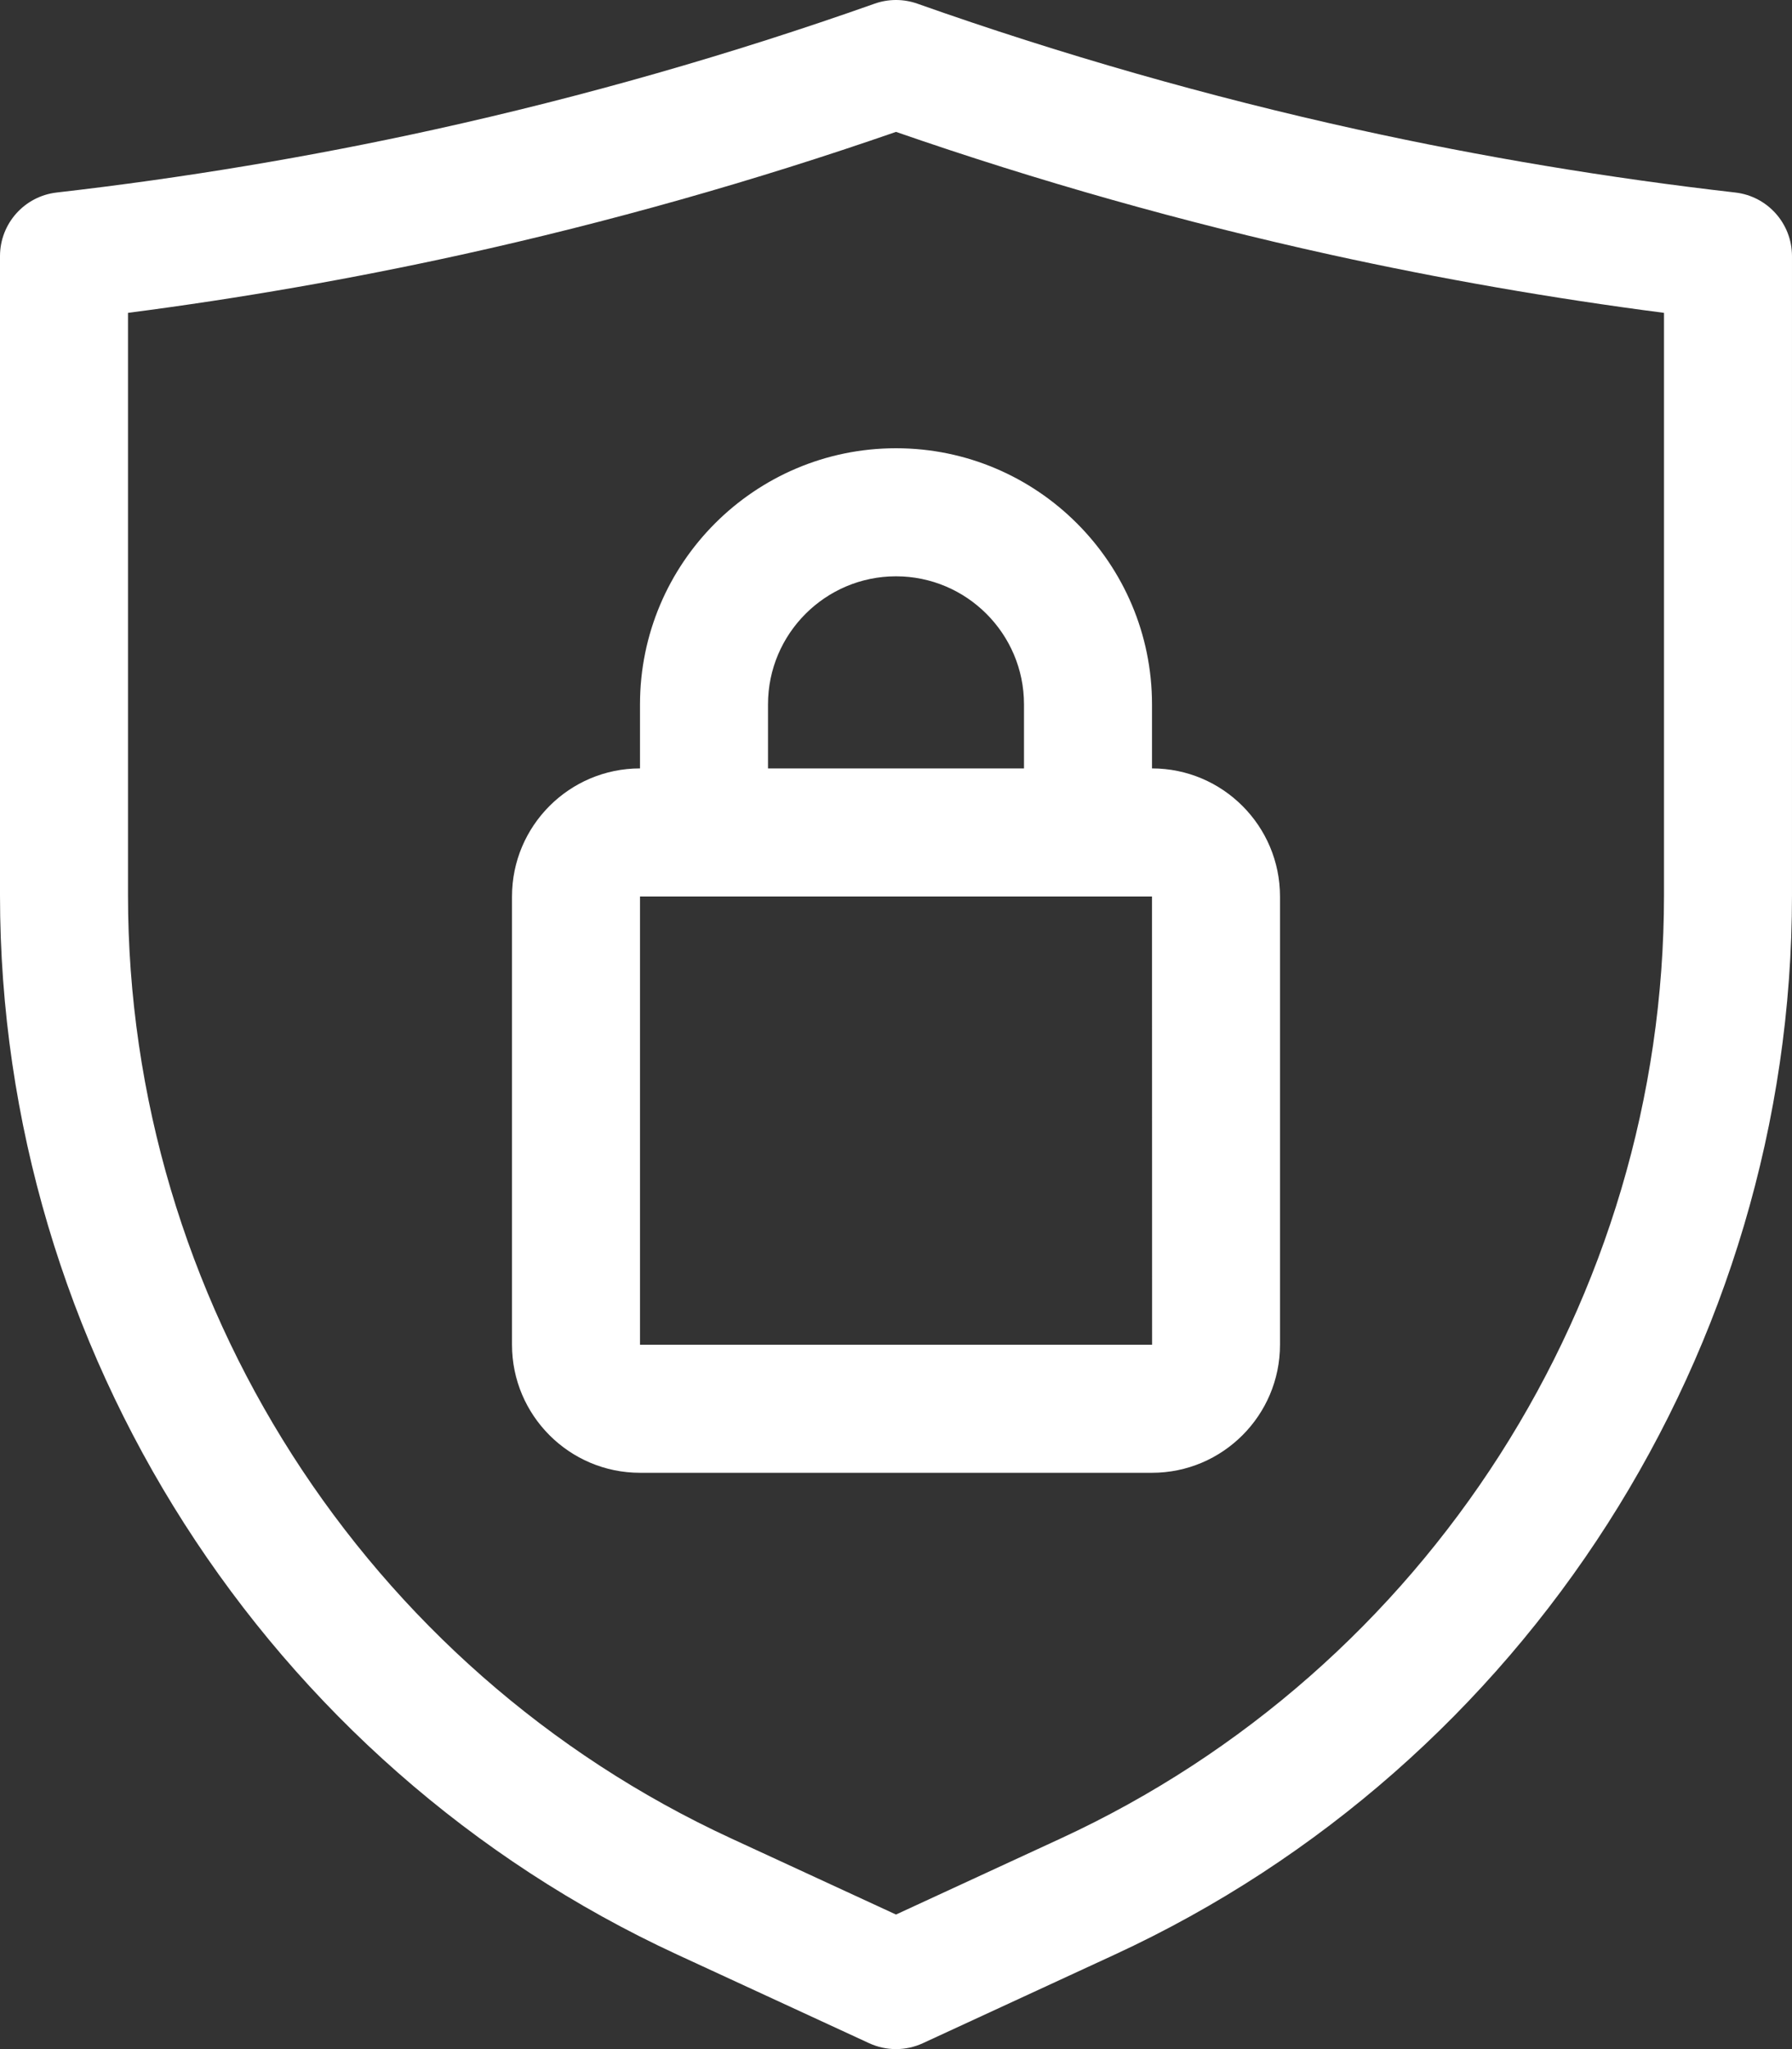
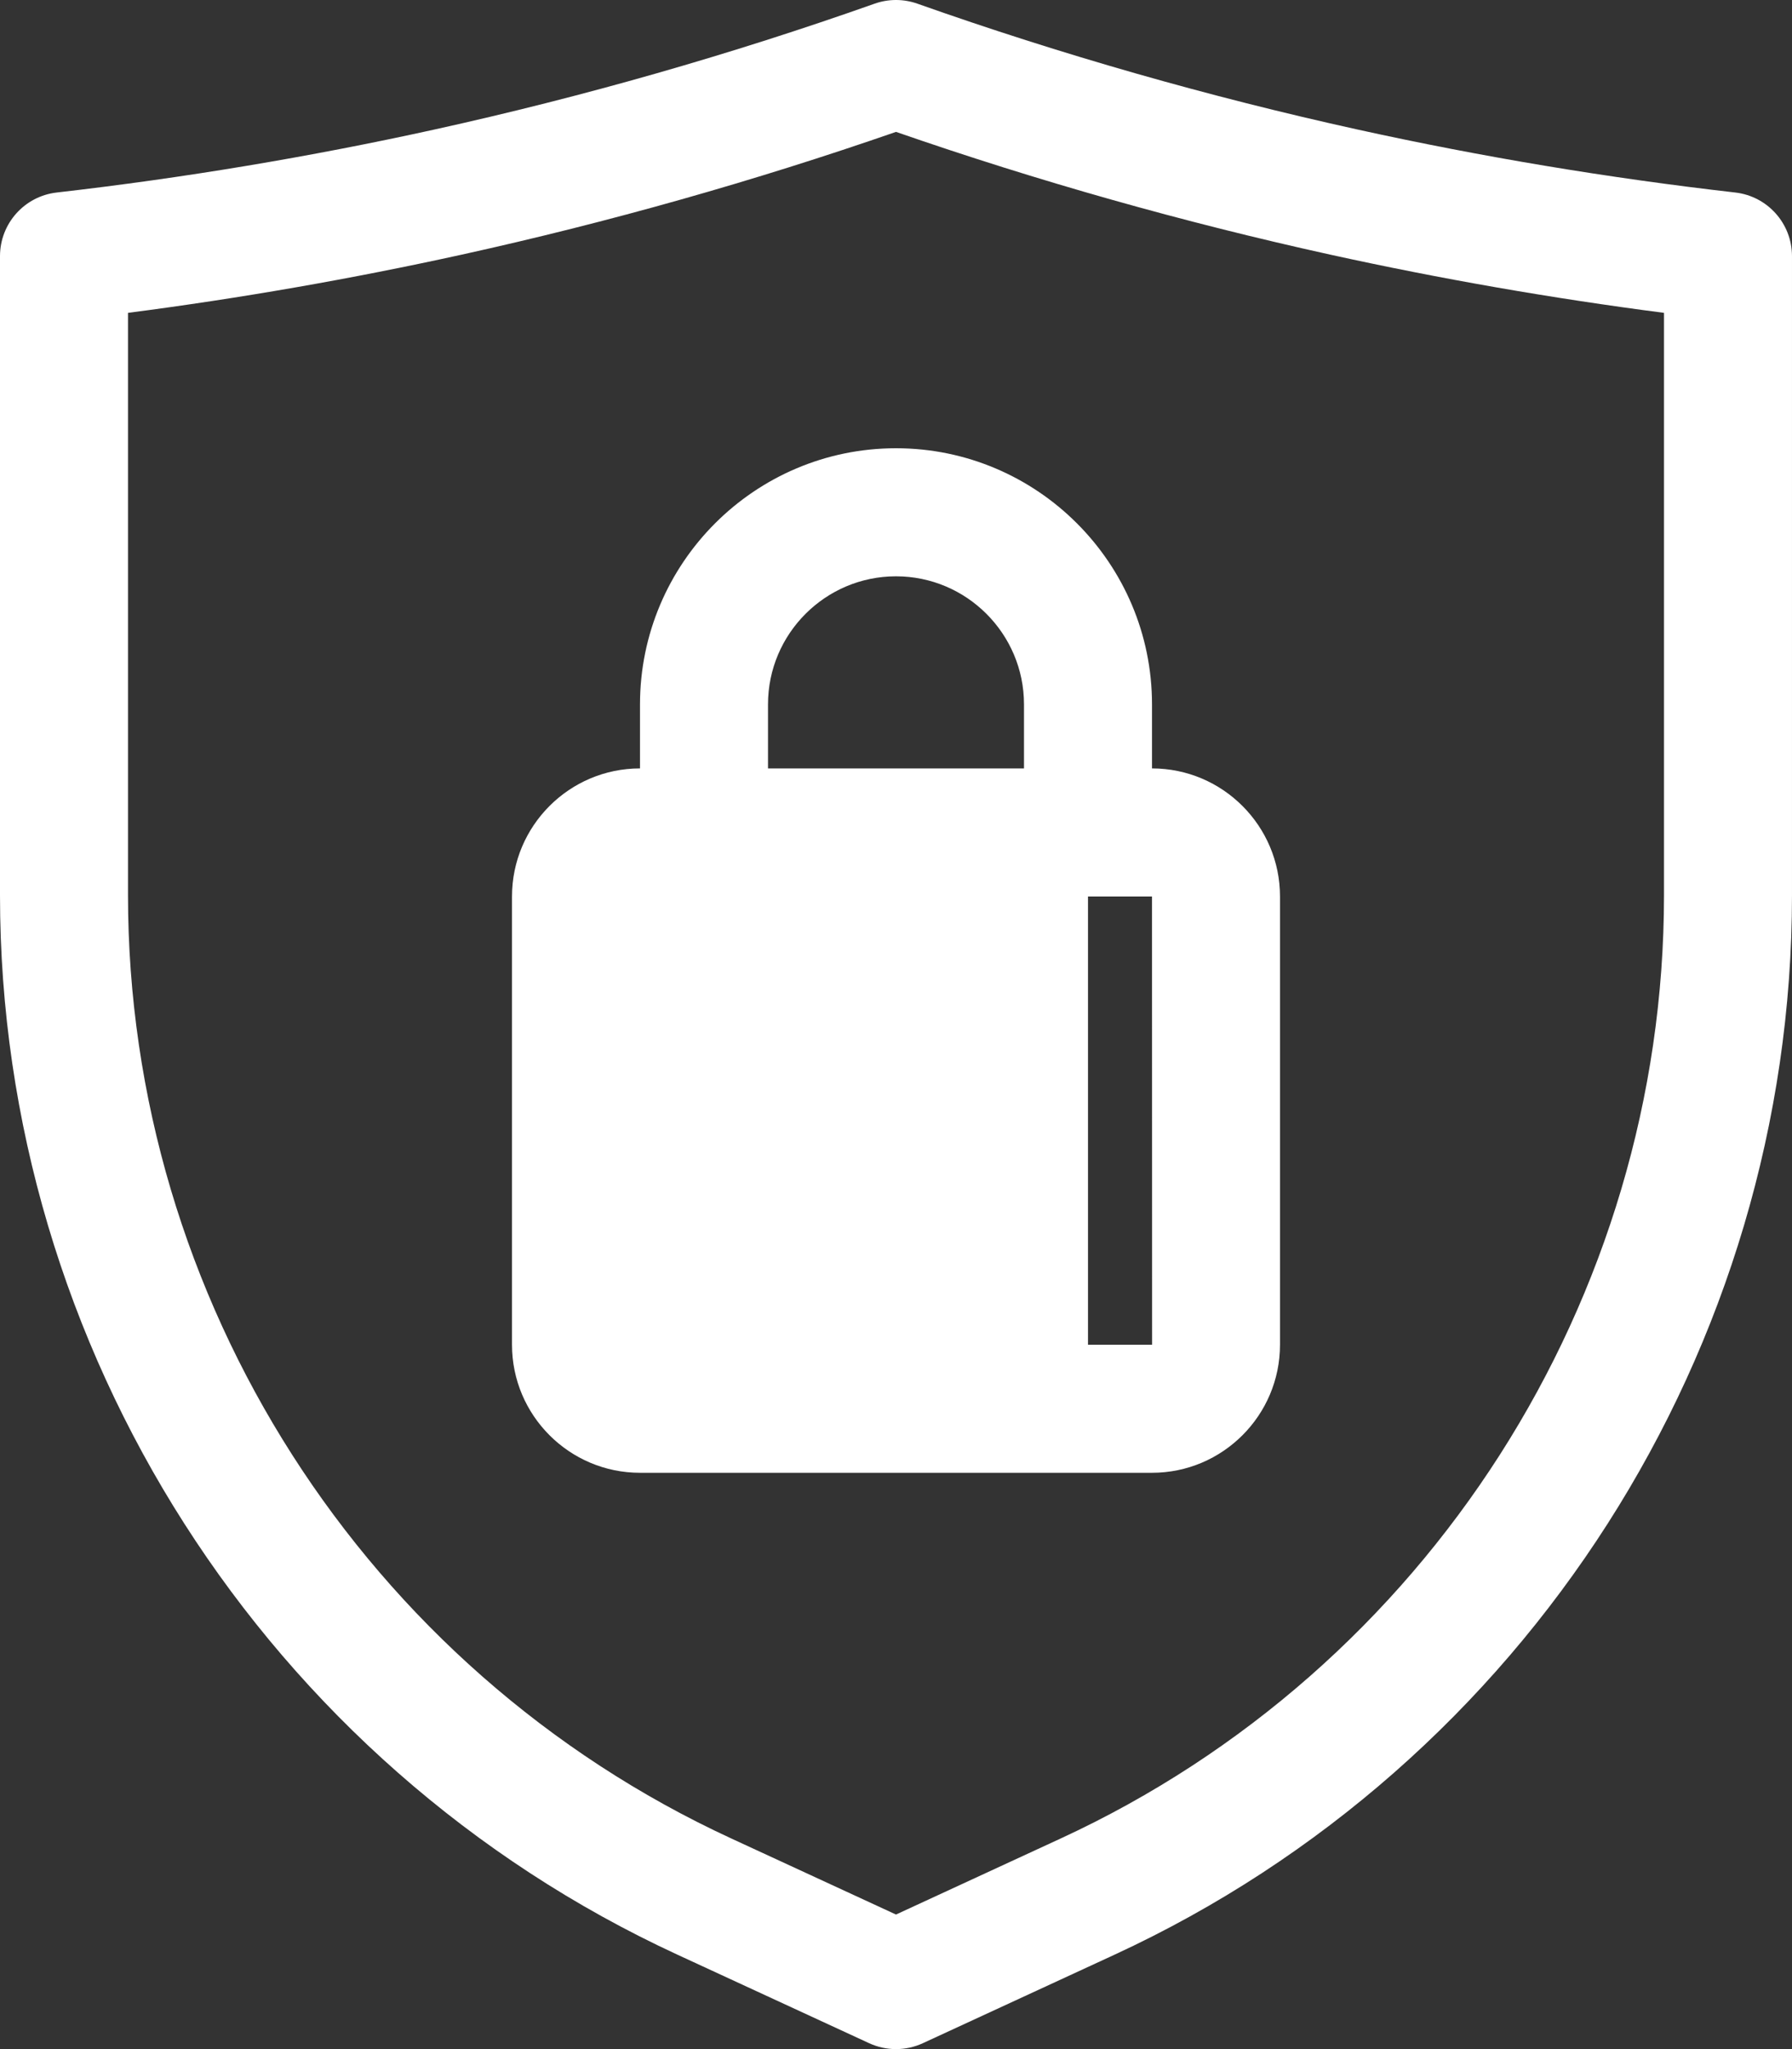
<svg xmlns="http://www.w3.org/2000/svg" width="448" height="512" viewBox="0 0 448 512" fill="#fff">
  <rect x="0" y="0" width="448" height="512" fill="#333333" stroke="none" />
-   <path fill-rule="evenodd" clip-rule="evenodd" d="M224 512.001C221.71 512.001 219.422 511.508 217.298 510.532L169.376 488.415C66.485 440.922 0 337.017 0 223.697V64.001C0 55.868 6.101 49.025 14.187 48.102C45.789 44.492 77.547 39.202 108.562 32.375C145.75 24.188 182.789 13.602 218.664 0.914C222.117 -0.305 225.883 -0.305 229.336 0.914C265.211 13.602 302.25 24.188 339.437 32.375C370.453 39.204 402.21 44.492 433.811 48.102C441.898 49.023 447.998 55.868 447.998 64.001V223.697C447.998 337.017 381.514 440.924 278.624 488.415L230.702 510.532C228.578 511.508 226.288 512.001 224 512.001ZM32 78.172V223.697C32 324.58 91.187 417.079 182.781 459.353L224 478.377L265.219 459.353C356.813 417.079 416 324.58 416 223.697V78.172C388.008 74.546 360.008 69.665 332.563 63.625C295.938 55.562 259.438 45.25 224 32.953C188.563 45.25 152.062 55.562 115.437 63.625C87.992 69.663 59.992 74.546 32 78.172ZM288 368.001H160C142.352 368.001 128 353.649 128 336.001V224.001C128 206.353 142.352 192.001 160 192.001V176.001C160 140.711 188.71 112.001 224 112.001C259.29 112.001 288 140.711 288 176.001V192.001C305.648 192.001 320 206.353 320 224.001V336.001C320 353.649 305.648 368.001 288 368.001ZM272 224.001H288L288.024 336.001H160V224.001H176H272ZM256 192.001H192V176.001C192 158.353 206.352 144.001 224 144.001C241.648 144.001 256 158.353 256 176.001V192.001Z" fill="url(#paint0_linear_175_31)" />
+   <path fill-rule="evenodd" clip-rule="evenodd" d="M224 512.001C221.71 512.001 219.422 511.508 217.298 510.532L169.376 488.415C66.485 440.922 0 337.017 0 223.697V64.001C0 55.868 6.101 49.025 14.187 48.102C45.789 44.492 77.547 39.202 108.562 32.375C145.75 24.188 182.789 13.602 218.664 0.914C222.117 -0.305 225.883 -0.305 229.336 0.914C265.211 13.602 302.25 24.188 339.437 32.375C370.453 39.204 402.21 44.492 433.811 48.102C441.898 49.023 447.998 55.868 447.998 64.001V223.697C447.998 337.017 381.514 440.924 278.624 488.415L230.702 510.532C228.578 511.508 226.288 512.001 224 512.001ZM32 78.172V223.697C32 324.58 91.187 417.079 182.781 459.353L224 478.377L265.219 459.353C356.813 417.079 416 324.58 416 223.697V78.172C388.008 74.546 360.008 69.665 332.563 63.625C295.938 55.562 259.438 45.25 224 32.953C188.563 45.25 152.062 55.562 115.437 63.625C87.992 69.663 59.992 74.546 32 78.172ZM288 368.001H160C142.352 368.001 128 353.649 128 336.001V224.001C128 206.353 142.352 192.001 160 192.001V176.001C160 140.711 188.71 112.001 224 112.001C259.29 112.001 288 140.711 288 176.001V192.001C305.648 192.001 320 206.353 320 224.001V336.001C320 353.649 305.648 368.001 288 368.001ZM272 224.001H288L288.024 336.001H160H176H272ZM256 192.001H192V176.001C192 158.353 206.352 144.001 224 144.001C241.648 144.001 256 158.353 256 176.001V192.001Z" fill="url(#paint0_linear_175_31)" />
  <defs>
    <linearGradient id="paint0_linear_175_31" x1="448" y1="212" x2="-1.76746e-06" y2="216.5" gradientUnits="userSpaceOnUse">
      <stop stop-color="#fff" />
      <stop offset="1" stop-color="#fff" />
    </linearGradient>
  </defs>
</svg>